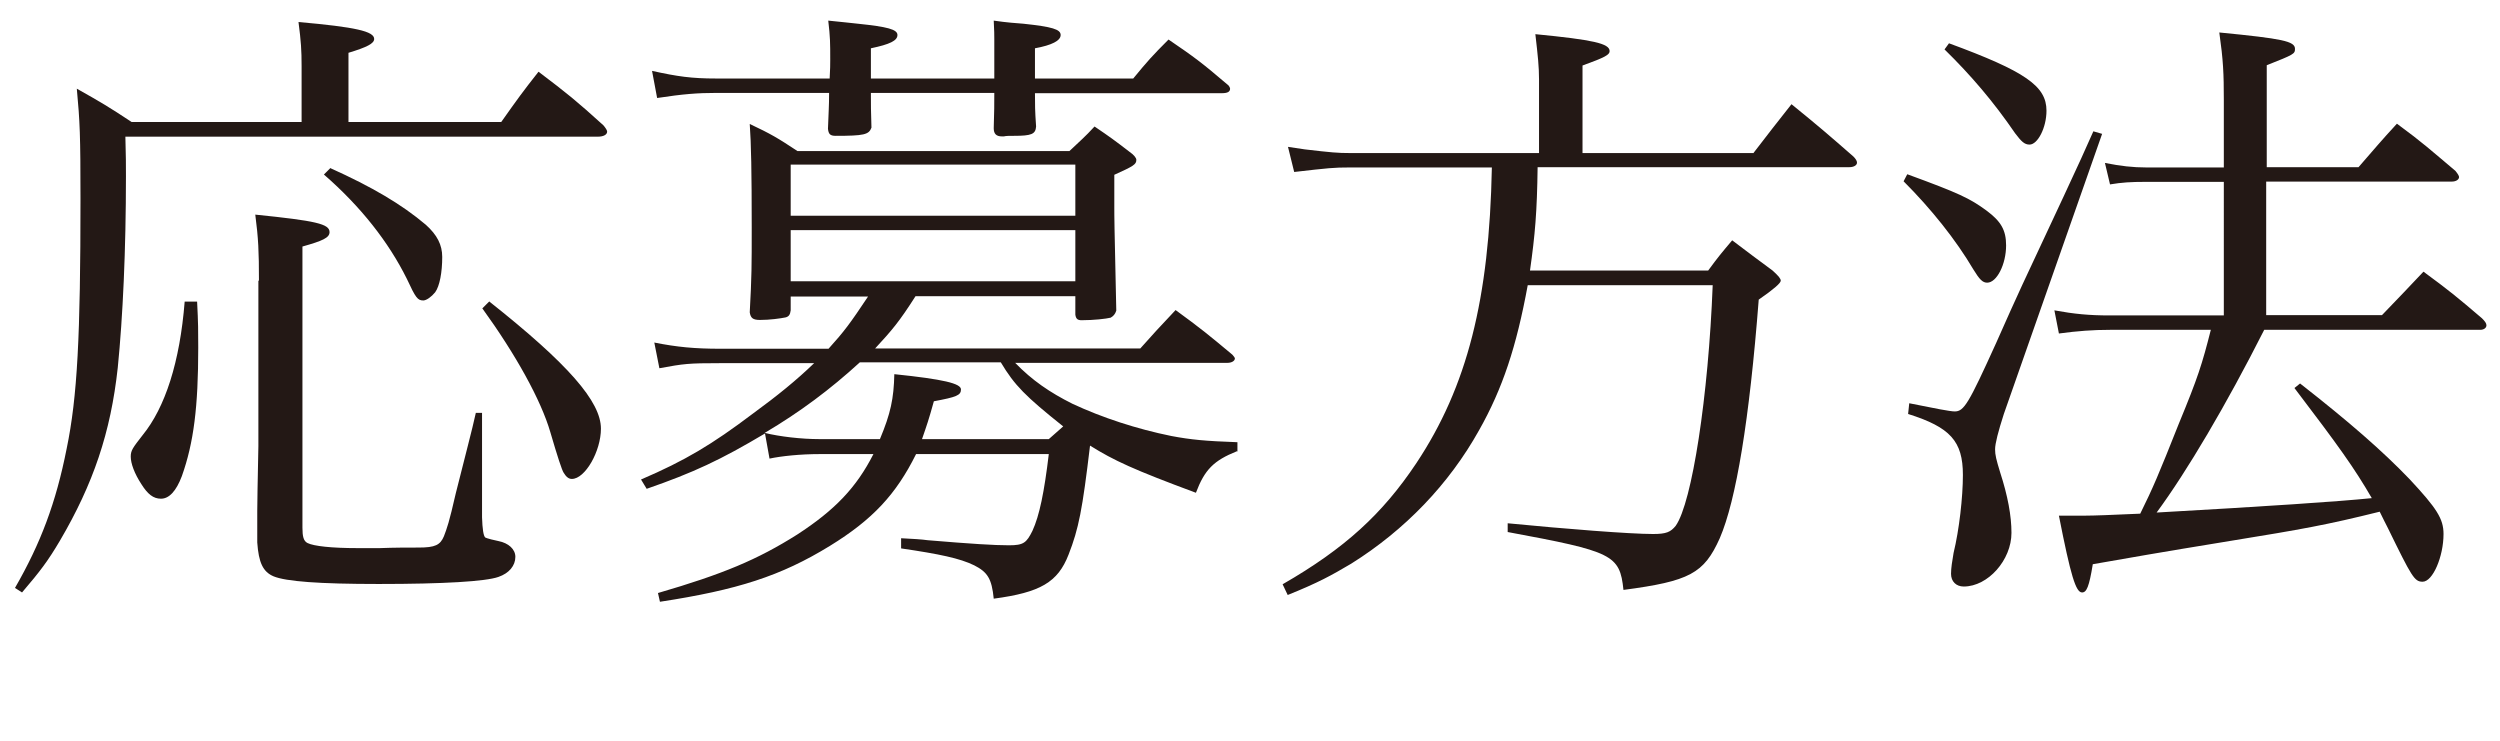
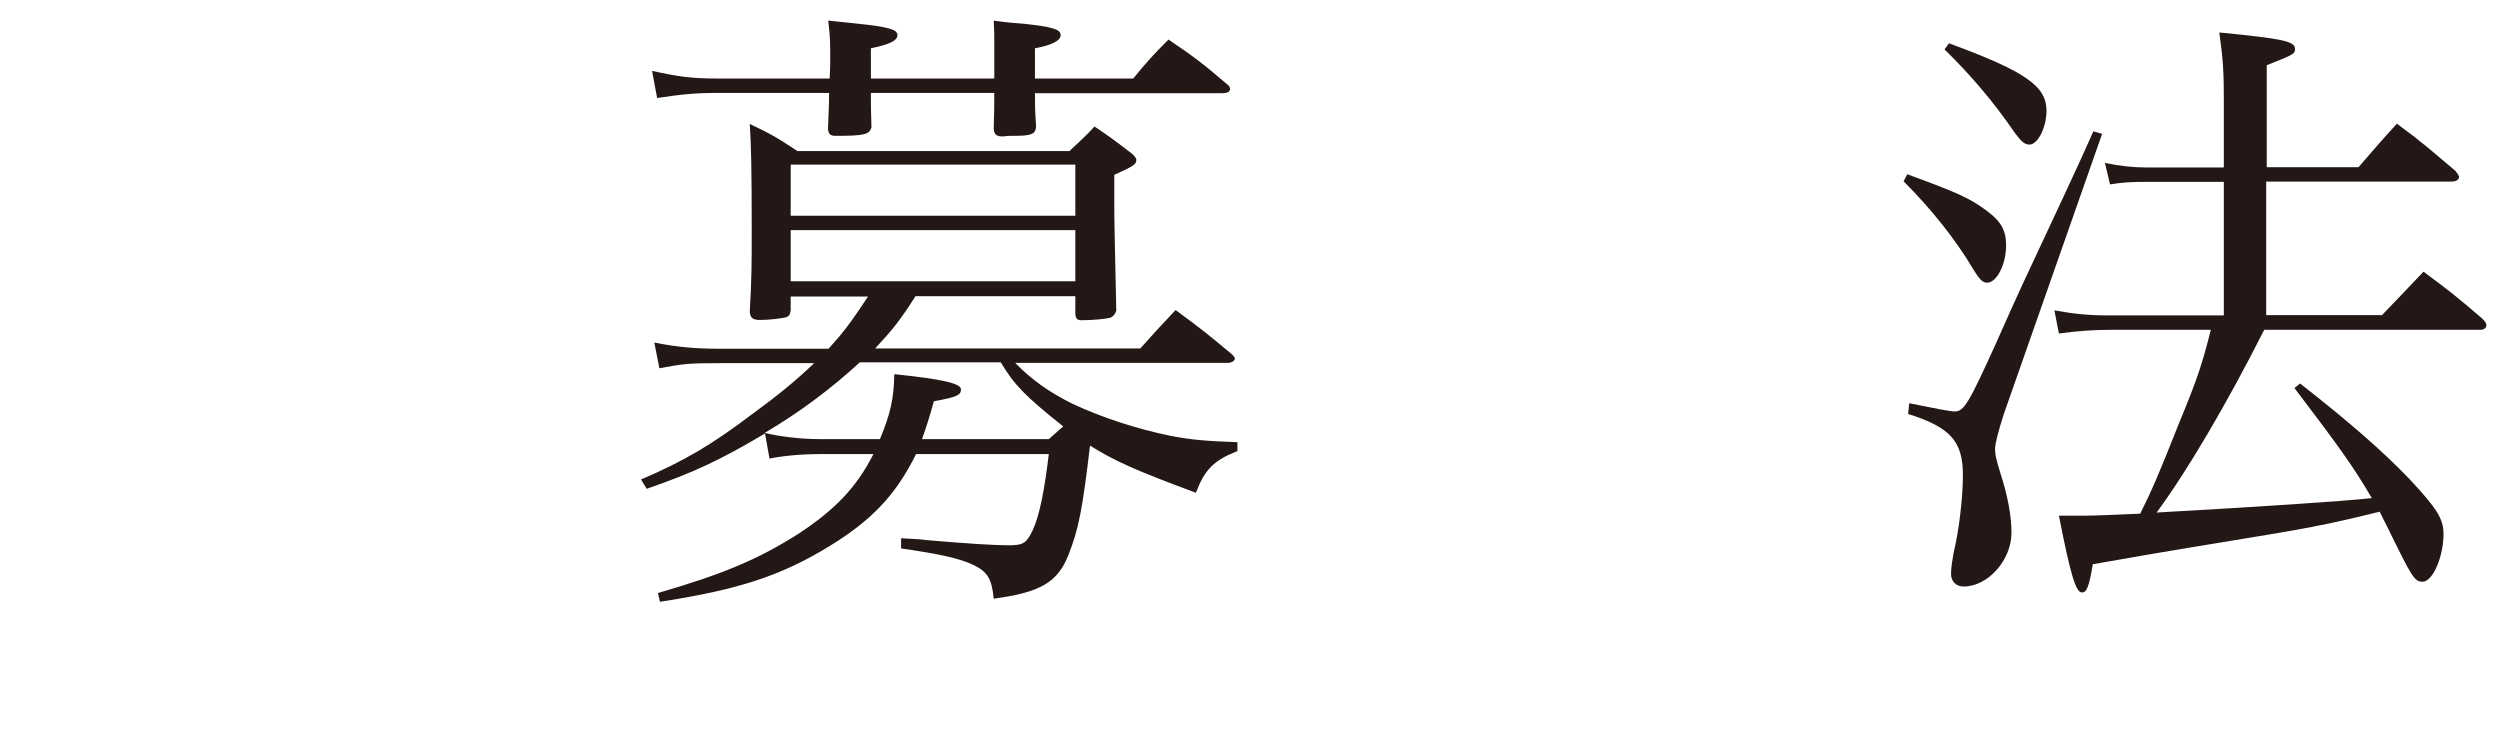
<svg xmlns="http://www.w3.org/2000/svg" id="_レイヤー_2" viewBox="0 0 88.53 26.23">
  <defs>
    <style>.cls-1{fill:#231815;}</style>
  </defs>
  <g id="_レイヤー_1-2">
    <g>
-       <path class="cls-1" d="M17.75,4.32c.58-.82,.76-1.07,1.32-1.78,1.03,.78,1.34,1.03,2.3,1.9,.09,.11,.13,.18,.13,.22,0,.11-.13,.18-.33,.18H4.44c.02,.62,.02,1.07,.02,1.4,0,2.61-.11,4.99-.29,6.78-.25,2.3-.87,4.12-2.05,6.13-.42,.71-.69,1.07-1.34,1.83l-.25-.16c.91-1.58,1.45-3.01,1.83-4.93,.38-1.83,.49-3.99,.49-8.85,0-2.25-.02-2.72-.13-3.9,.87,.49,1.14,.65,1.94,1.18h6.02v-1.98c0-.56-.02-.87-.11-1.56,2.03,.18,2.68,.33,2.68,.6,0,.16-.25,.29-.91,.49v2.45h5.42ZM6.98,10.68c.04,.76,.04,1.07,.04,1.63,0,2.1-.16,3.37-.58,4.55-.2,.53-.45,.8-.74,.8-.27,0-.47-.16-.69-.51-.25-.38-.38-.74-.38-.98,0-.22,.07-.31,.42-.76,.8-.98,1.32-2.59,1.49-4.73h.42Zm2.19-.74c0-1.05-.02-1.49-.13-2.34,2.16,.22,2.63,.33,2.63,.62,0,.2-.25,.31-.96,.51v9.96c0,.31,.04,.47,.18,.54,.22,.11,.85,.18,1.78,.18h.78c.51-.02,.98-.02,1.38-.02,.58,0,.76-.09,.89-.4,.11-.29,.18-.47,.42-1.52,.33-1.32,.58-2.25,.71-2.85h.22v3.7q.02,.62,.11,.71s.04,.04,.47,.13c.36,.07,.6,.29,.6,.56,0,.31-.22,.58-.6,.71-.45,.16-1.94,.25-4.24,.25-2.12,0-3.28-.09-3.72-.27-.38-.16-.53-.49-.58-1.2v-1.11q0-.38,.04-2.3v-5.86Zm2.52-3.99c1.49,.67,2.54,1.29,3.39,2.01,.4,.36,.58,.71,.58,1.14,0,.54-.09,1.03-.25,1.25-.13,.16-.31,.29-.42,.29-.2,0-.27-.09-.58-.76-.65-1.31-1.63-2.56-2.94-3.7l.22-.22Zm5.64,4.73c2.79,2.21,3.95,3.54,3.95,4.5,0,.8-.56,1.78-1.03,1.78-.11,0-.2-.07-.29-.22q-.09-.13-.47-1.43c-.33-1.14-1.23-2.76-2.41-4.39l.25-.25Z" />
      <path class="cls-1" d="M43.8,15.98c-.82,.33-1.14,.65-1.45,1.47-2.21-.82-2.9-1.14-3.75-1.67-.27,2.27-.4,2.94-.76,3.86-.38,.98-1,1.34-2.65,1.56-.07-.71-.22-.94-.69-1.18-.51-.25-1.23-.4-2.59-.6v-.36c.4,.02,.74,.04,.94,.07,1.56,.13,2.36,.18,2.88,.18s.62-.09,.83-.51c.25-.54,.42-1.38,.58-2.72h-4.7c-.71,1.43-1.54,2.32-3.05,3.25-1.74,1.07-3.28,1.56-6.02,1.98l-.07-.31c2.3-.67,3.52-1.18,4.93-2.07,1.34-.87,2.1-1.67,2.7-2.85h-1.9c-.69,0-1.36,.07-1.78,.16l-.16-.89c-1.58,.94-2.52,1.38-4.19,1.96l-.2-.33c1.56-.67,2.5-1.23,3.97-2.34,.85-.62,1.54-1.18,2.16-1.78h-3.32c-1.14,0-1.29,.02-2.16,.18l-.18-.91c.8,.16,1.43,.22,2.34,.22h3.83c.56-.62,.76-.89,1.4-1.85h-2.74v.49c-.02,.16-.07,.22-.18,.25-.2,.04-.56,.09-.91,.09-.25,0-.33-.07-.36-.27,.07-1.29,.07-1.63,.07-3.01,0-1.96-.02-2.97-.07-3.66,.76,.36,.98,.49,1.69,.96h9.63c.4-.38,.54-.49,.89-.87,.56,.38,.71,.49,1.23,.89,.16,.11,.25,.22,.25,.29,0,.16-.09,.22-.78,.53v1.11c0,.45,0,.54,.07,3.7-.04,.13-.11,.2-.2,.25-.16,.04-.6,.09-1.03,.09-.13,0-.2-.04-.22-.2v-.65h-5.66c-.58,.91-.83,1.2-1.43,1.85h9.39q.51-.58,1.25-1.36c.89,.65,1.16,.87,2.01,1.58,.04,.04,.09,.11,.09,.13,0,.09-.11,.16-.27,.16h-7.51c.6,.62,1.23,1.05,2.03,1.45,1.05,.49,2.27,.89,3.5,1.14,.69,.13,1.2,.18,2.34,.22v.33ZM29.38,2.78c.02-.36,.02-.49,.02-.65,0-.62,0-.8-.07-1.4,.45,.04,.82,.09,1.05,.11,1.05,.11,1.4,.2,1.4,.4s-.27,.33-.94,.47v1.07h4.37V1.38c0-.09,0-.33-.02-.65,.47,.07,.8,.09,1.05,.11,1.03,.11,1.32,.2,1.32,.4s-.31,.36-.91,.47v1.07h3.48c.51-.62,.67-.8,1.25-1.38,.91,.62,1.18,.82,2.07,1.58,.07,.04,.11,.13,.11,.16,0,.11-.09,.16-.29,.16h-6.62c0,.42,0,.6,.04,1.18-.02,.27-.16,.33-.78,.33-.16,0-.29,0-.36,.02h-.07c-.2,0-.29-.09-.29-.29,.02-.6,.02-.85,.02-1.25h-4.37c0,.45,0,.6,.02,1.23-.09,.25-.27,.29-1.27,.29-.2,0-.25-.07-.27-.25,.02-.6,.04-.78,.04-1.27h-3.99c-.67,0-1.18,.04-2.1,.18l-.18-.96c.91,.2,1.4,.27,2.27,.27h3.99Zm7.76,12.77c.25-.22,.33-.29,.51-.45-1.34-1.07-1.72-1.45-2.21-2.27h-4.99c-1.05,.96-2.12,1.76-3.37,2.5,.53,.13,1.29,.22,1.94,.22h2.14c.38-.91,.49-1.43,.51-2.3,1.74,.18,2.36,.33,2.36,.54s-.16,.27-.96,.42c-.18,.65-.25,.85-.42,1.34h4.48Zm.94-9.72h-10.08v1.81h10.08v-1.81Zm-10.08,2.32v1.81h10.08v-1.81h-10.08Z" />
-       <path class="cls-1" d="M62.1,5.41c.58-.76,.76-.98,1.34-1.72,.96,.78,1.25,1.03,2.19,1.85,.09,.09,.13,.16,.13,.22,0,.09-.11,.16-.27,.16h-11.04c-.02,1.58-.09,2.39-.27,3.66h6.31c.36-.49,.47-.62,.85-1.07,.62,.47,.82,.62,1.43,1.07,.22,.2,.29,.29,.29,.36q0,.13-.78,.67c-.33,4.26-.8,7.11-1.38,8.45-.56,1.25-1.07,1.52-3.41,1.83-.13-1.25-.38-1.36-4.1-2.05v-.31c2.05,.2,4.33,.38,5.15,.38,.47,0,.62-.07,.8-.29,.58-.82,1.16-4.61,1.31-8.52h-6.55c-.4,2.18-.89,3.66-1.72,5.13-1.07,1.92-2.63,3.54-4.53,4.73-.71,.42-1.16,.67-2.25,1.11l-.18-.38c2.21-1.27,3.54-2.5,4.73-4.28,1.81-2.72,2.59-5.82,2.68-10.48h-5.04c-.56,0-.74,.02-1.96,.16l-.22-.89c.27,.04,.47,.07,.6,.09,.94,.11,1.16,.13,1.6,.13h6.69V2.81c0-.45-.04-.82-.13-1.6,2.05,.2,2.63,.33,2.63,.6,0,.13-.16,.22-.96,.51v3.1h6.06Z" />
      <path class="cls-1" d="M67.54,6.17c1.83,.67,2.21,.85,2.81,1.29,.51,.38,.69,.69,.69,1.23,0,.67-.33,1.32-.67,1.32-.16,0-.27-.11-.49-.47-.62-1.05-1.49-2.14-2.47-3.12l.13-.25Zm.07,8.11c.89,.18,1.45,.29,1.61,.29,.33,0,.49-.27,1.47-2.43,.82-1.85,.85-1.9,2.39-5.19q.71-1.52,1.05-2.3l.31,.09-3.48,9.92c-.2,.62-.31,1.05-.31,1.25s.04,.36,.18,.82c.27,.83,.4,1.54,.4,2.14,0,.96-.83,1.9-1.69,1.9-.27,0-.45-.18-.45-.45,0-.2,.04-.45,.09-.74,.2-.82,.33-1.98,.33-2.76,0-1.2-.45-1.69-1.94-2.16l.04-.38Zm1.4-12.75c2.72,1,3.46,1.52,3.46,2.39,0,.6-.31,1.2-.6,1.2-.18,0-.29-.11-.51-.4-.76-1.11-1.56-2.05-2.5-2.97l.16-.22Zm15.34,9.63c.67-.69,.87-.91,1.47-1.54,.91,.67,1.18,.89,2.07,1.65,.11,.11,.16,.18,.16,.25,0,.09-.09,.16-.22,.16h-7.65c-1.34,2.65-2.74,5.02-3.81,6.47q5.86-.33,7.62-.51c-.62-1.07-1.18-1.85-2.74-3.9l.2-.16c1.74,1.36,2.92,2.39,3.88,3.39,.96,1.03,1.2,1.4,1.2,1.94,0,.8-.38,1.69-.74,1.69-.29,0-.38-.16-1.23-1.9-.09-.18-.16-.31-.29-.58-1.89,.47-2.74,.62-5.26,1.03-2.88,.47-3.34,.56-4.9,.83-.13,.8-.22,1-.38,1-.22,0-.4-.58-.82-2.72h.94q.42,0,1.94-.07c.45-.91,.65-1.38,1.36-3.17,.69-1.67,.83-2.12,1.14-3.34h-3.57c-.6,0-1.14,.04-1.81,.13l-.16-.82c.71,.13,1.23,.18,1.96,.18h4.04V6.44h-2.76c-.54,0-.85,.02-1.27,.09l-.18-.76c.56,.11,.98,.16,1.47,.16h2.74V3.54c0-.94-.02-1.4-.16-2.39,2.25,.22,2.68,.31,2.68,.58,0,.18-.04,.2-1,.58v3.61h3.25c.6-.69,.78-.91,1.36-1.54,.94,.69,1.2,.94,2.07,1.67,.09,.11,.13,.18,.13,.22,0,.09-.11,.16-.25,.16h-6.58v4.73h4.08Z" />
    </g>
  </g>
</svg>